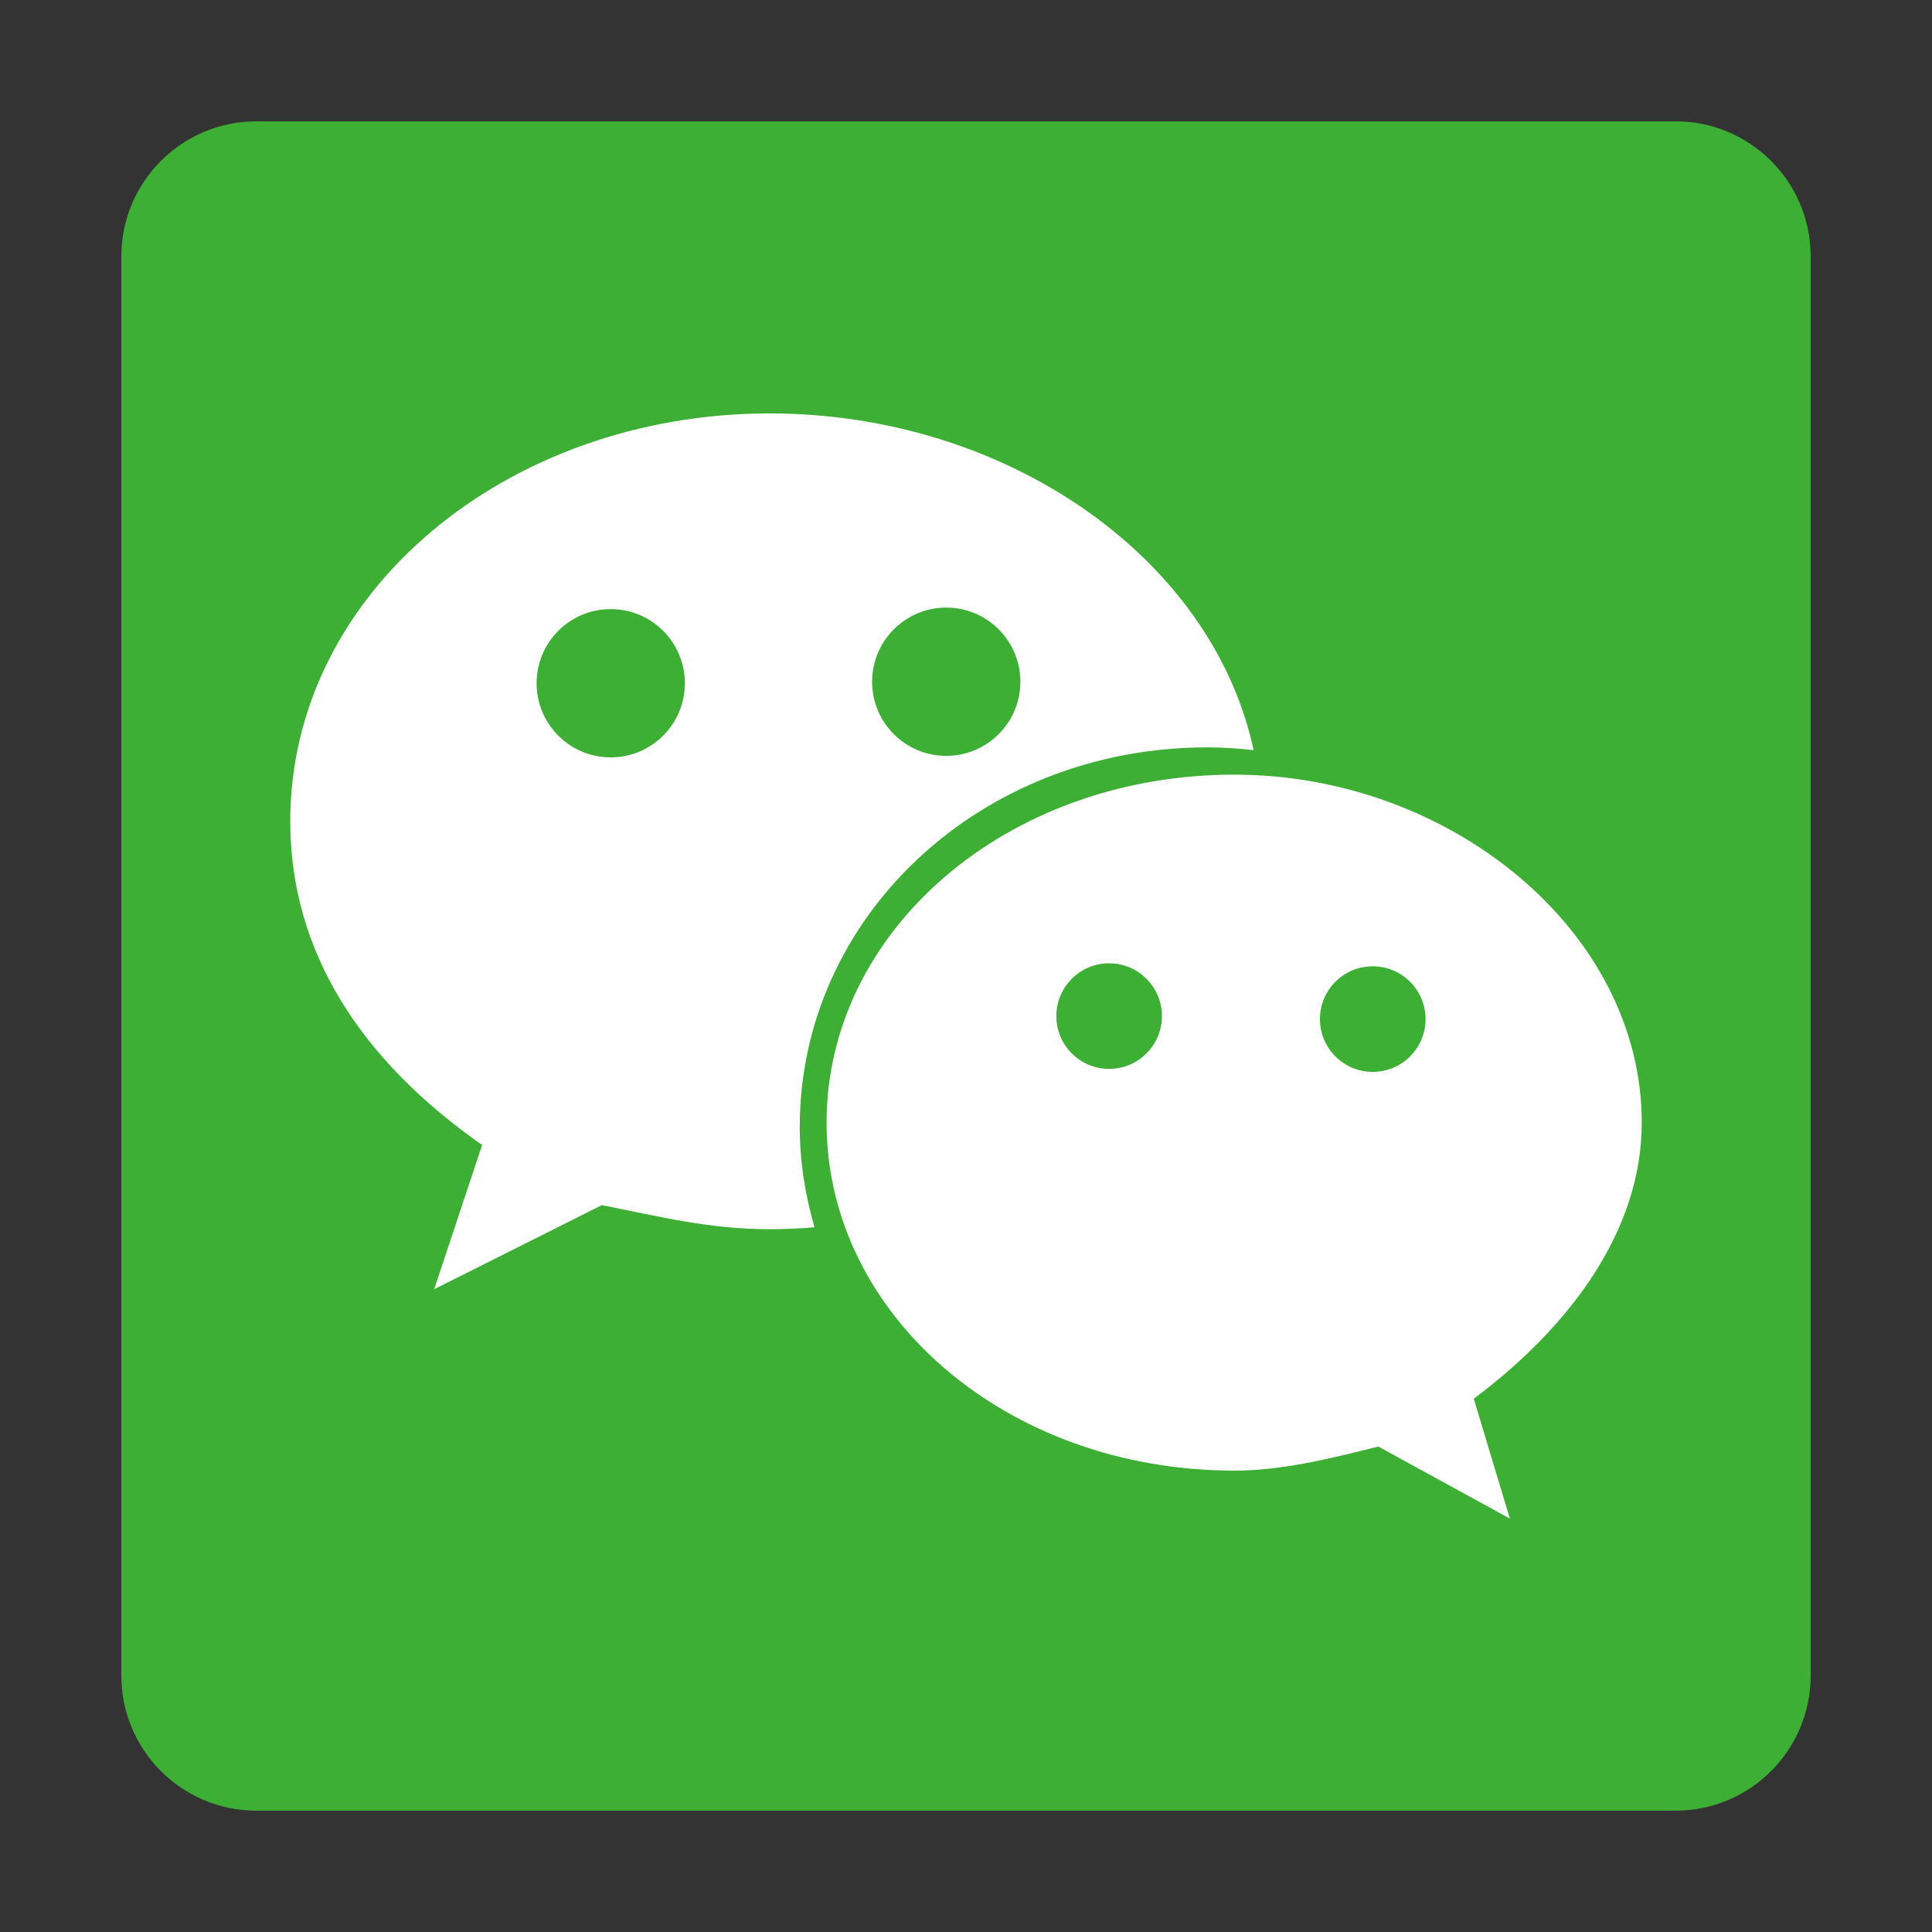
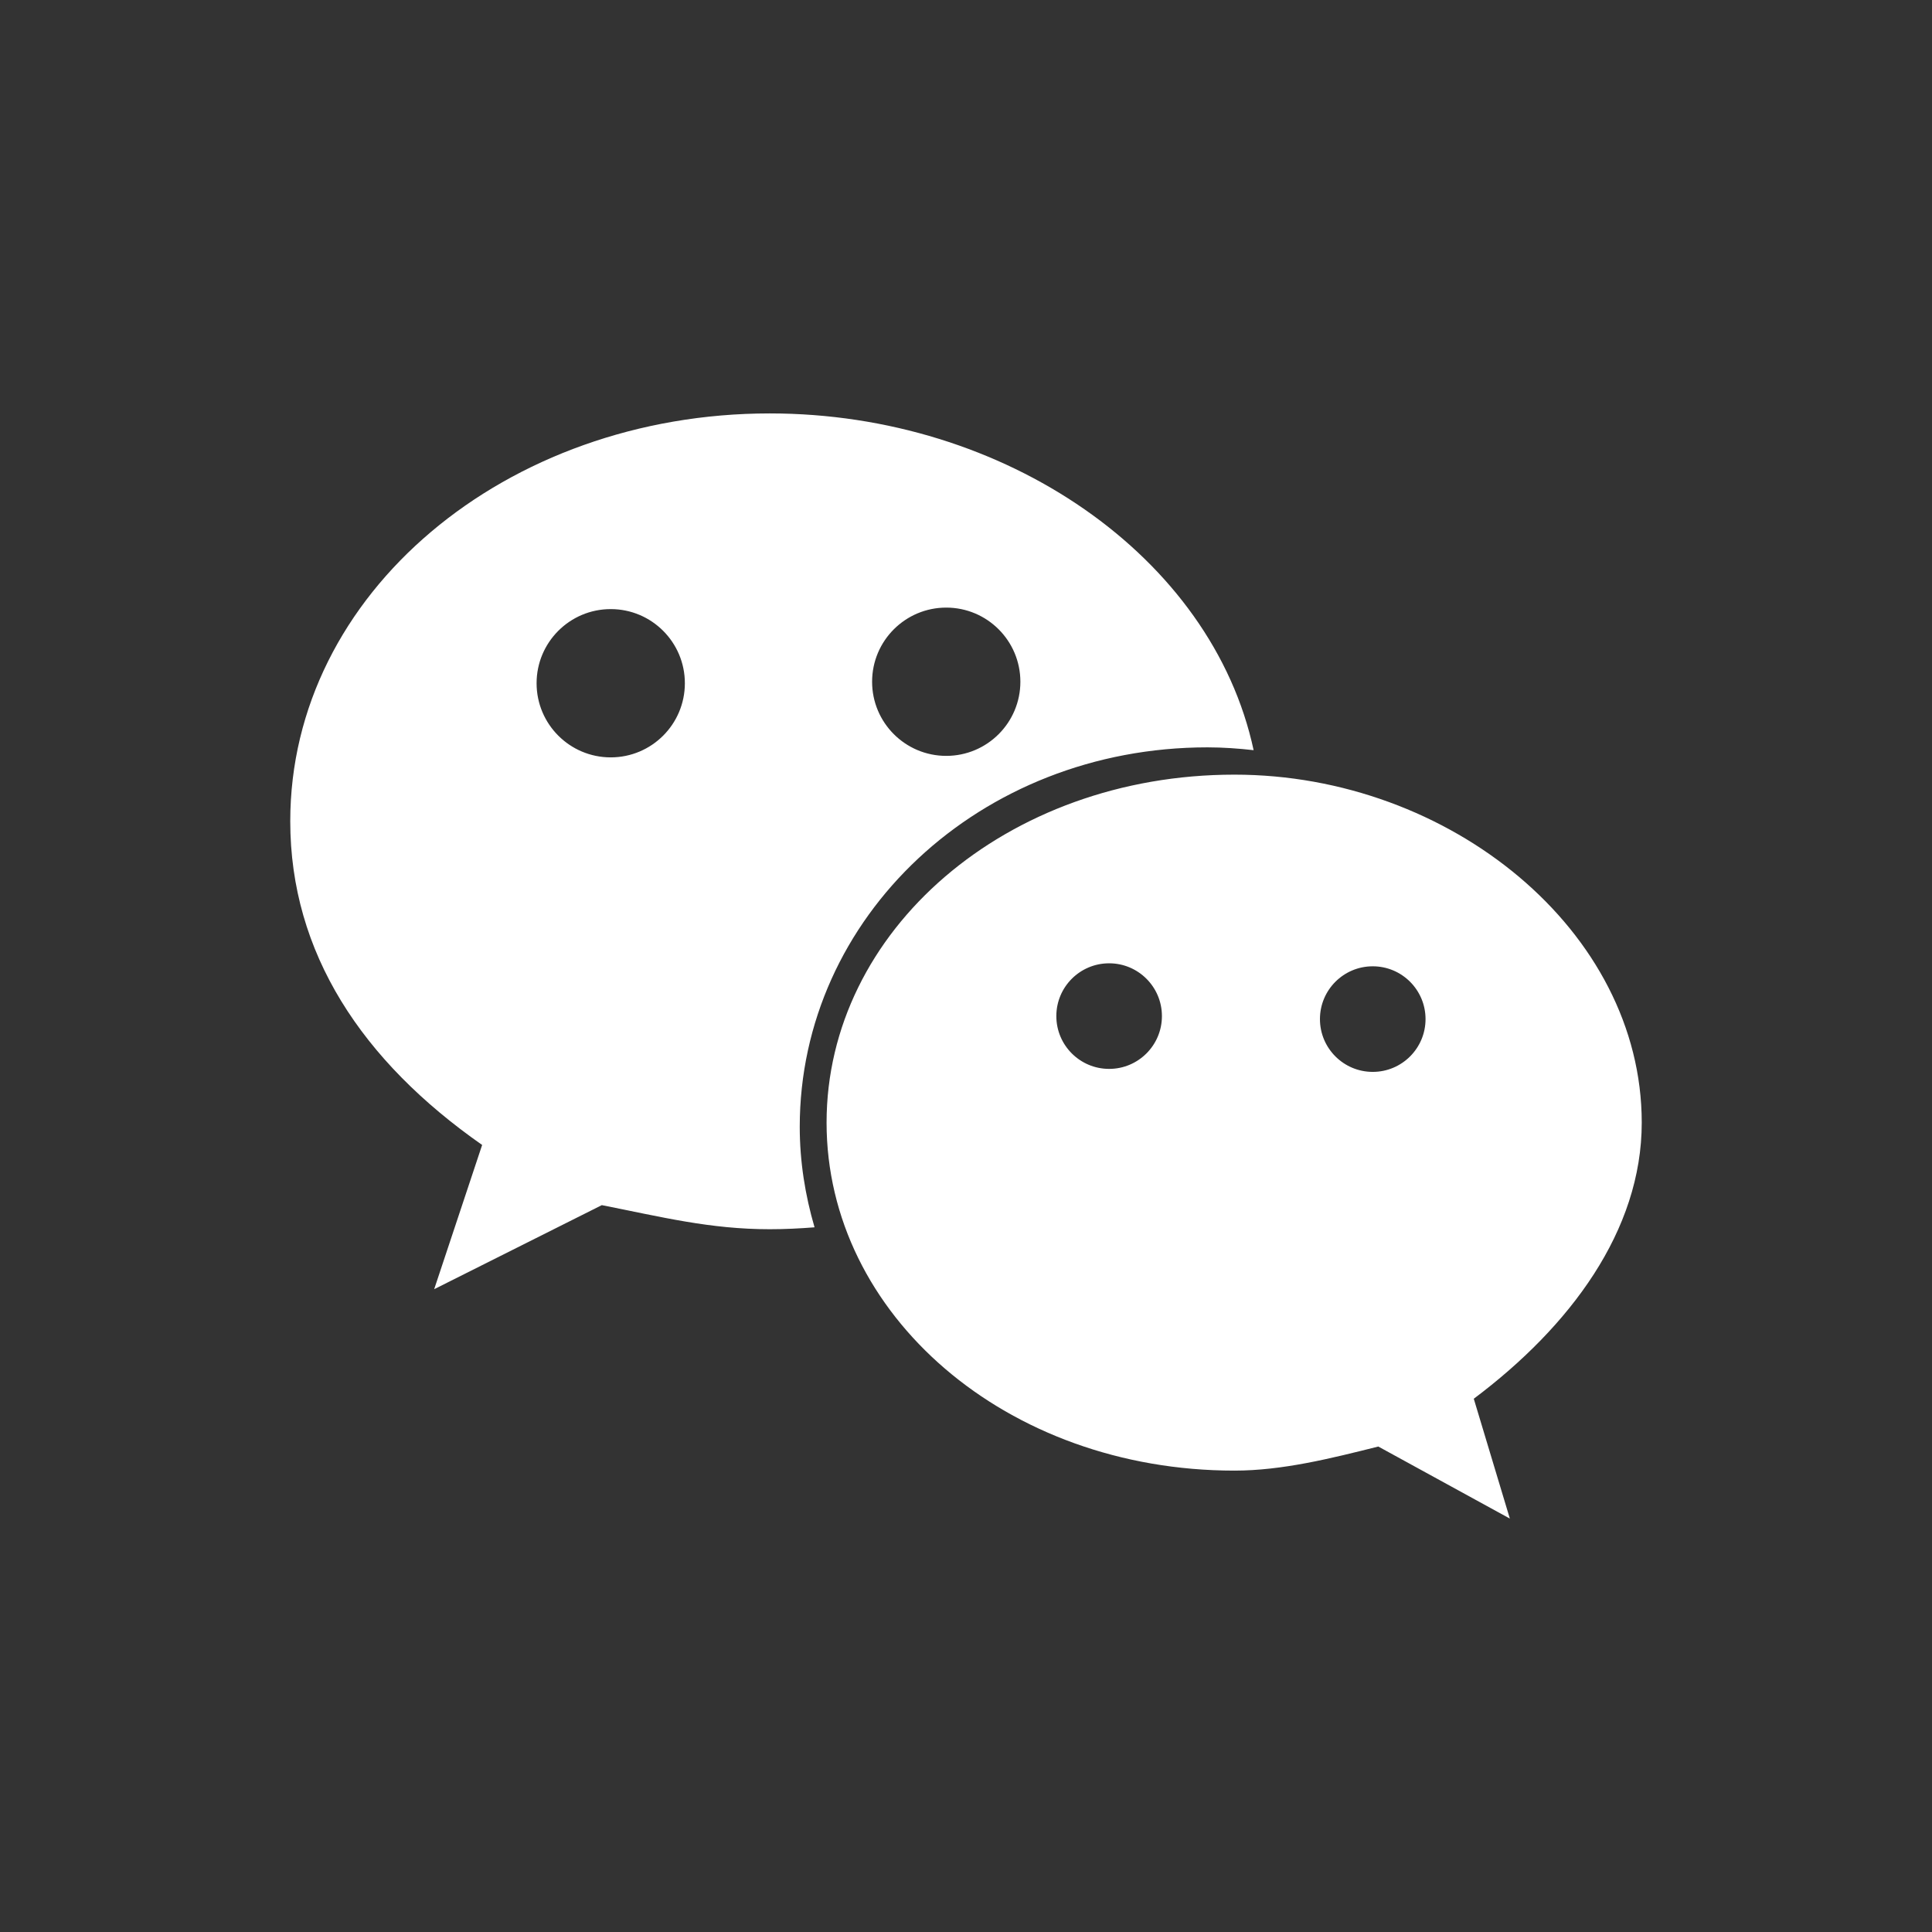
<svg xmlns="http://www.w3.org/2000/svg" t="1730040597880" class="icon" viewBox="0 0 1024 1024" version="1.1" p-id="4273" width="200" height="200">
  <rect x="0" y="0" width="1024" height="1024" fill="#333333" stroke="none" />
-   <path d="M135.935 64.304l752.13 0c39.56 0 71.631 32.069 71.631 71.629l0 752.132c0 39.56-32.071 71.631-71.631 71.631l-752.13 0c-39.562 0-71.631-32.071-71.631-71.631L64.304 135.933C64.304 96.373 96.373 64.304 135.935 64.304z" fill="#3CAF34" p-id="4274" />
  <path d="M639.978 396.114c8.238 0 16.389 0.589 24.471 1.494C642.456 295.204 532.979 219.12 408.005 219.12c-139.72 0-254.163 95.217-254.163 216.141 0 69.826 38.075 127.117 101.703 171.586l-25.42 76.453 88.852-44.549c31.79 6.282 57.301 12.763 89.028 12.763 7.976 0 15.881-0.398 23.727-1.013-4.964-16.982-7.846-34.777-7.846-53.256C423.888 486.211 519.242 396.114 639.978 396.114L639.978 396.114zM501.526 322.042c21.701 0 39.293 17.593 39.293 39.295s-17.592 39.294-39.293 39.294c-21.703 0-39.295-17.593-39.295-39.294C462.232 339.635 479.825 322.042 501.526 322.042L501.526 322.042zM323.697 401.424c-21.701 0-39.295-17.593-39.295-39.294 0-21.701 17.594-39.294 39.295-39.294 21.703 0 39.295 17.593 39.295 39.294C362.992 383.83 345.401 401.424 323.697 401.424L323.697 401.424zM870.157 595.019c0-101.612-101.678-184.442-215.883-184.442-120.931 0-216.172 82.828-216.172 184.442 0 101.788 95.241 184.437 216.172 184.437 25.307 0 50.84-6.389 76.261-12.761l69.717 38.185-19.119-63.517C832.151 703.091 870.157 652.339 870.157 595.019L870.157 595.019zM587.861 566.534c-15.454 0-27.981-12.53-27.981-27.983 0-15.455 12.527-27.981 27.981-27.981 15.454 0 27.982 12.527 27.982 27.981C615.843 554.005 603.315 566.534 587.861 566.534L587.861 566.534zM727.582 568.121c-15.456 0-27.982-12.529-27.982-27.981 0-15.456 12.527-27.981 27.982-27.981 15.454 0 27.982 12.526 27.982 27.981C755.565 555.592 743.036 568.121 727.582 568.121L727.582 568.121z" fill="#FFFFFF" p-id="4275" />
</svg>